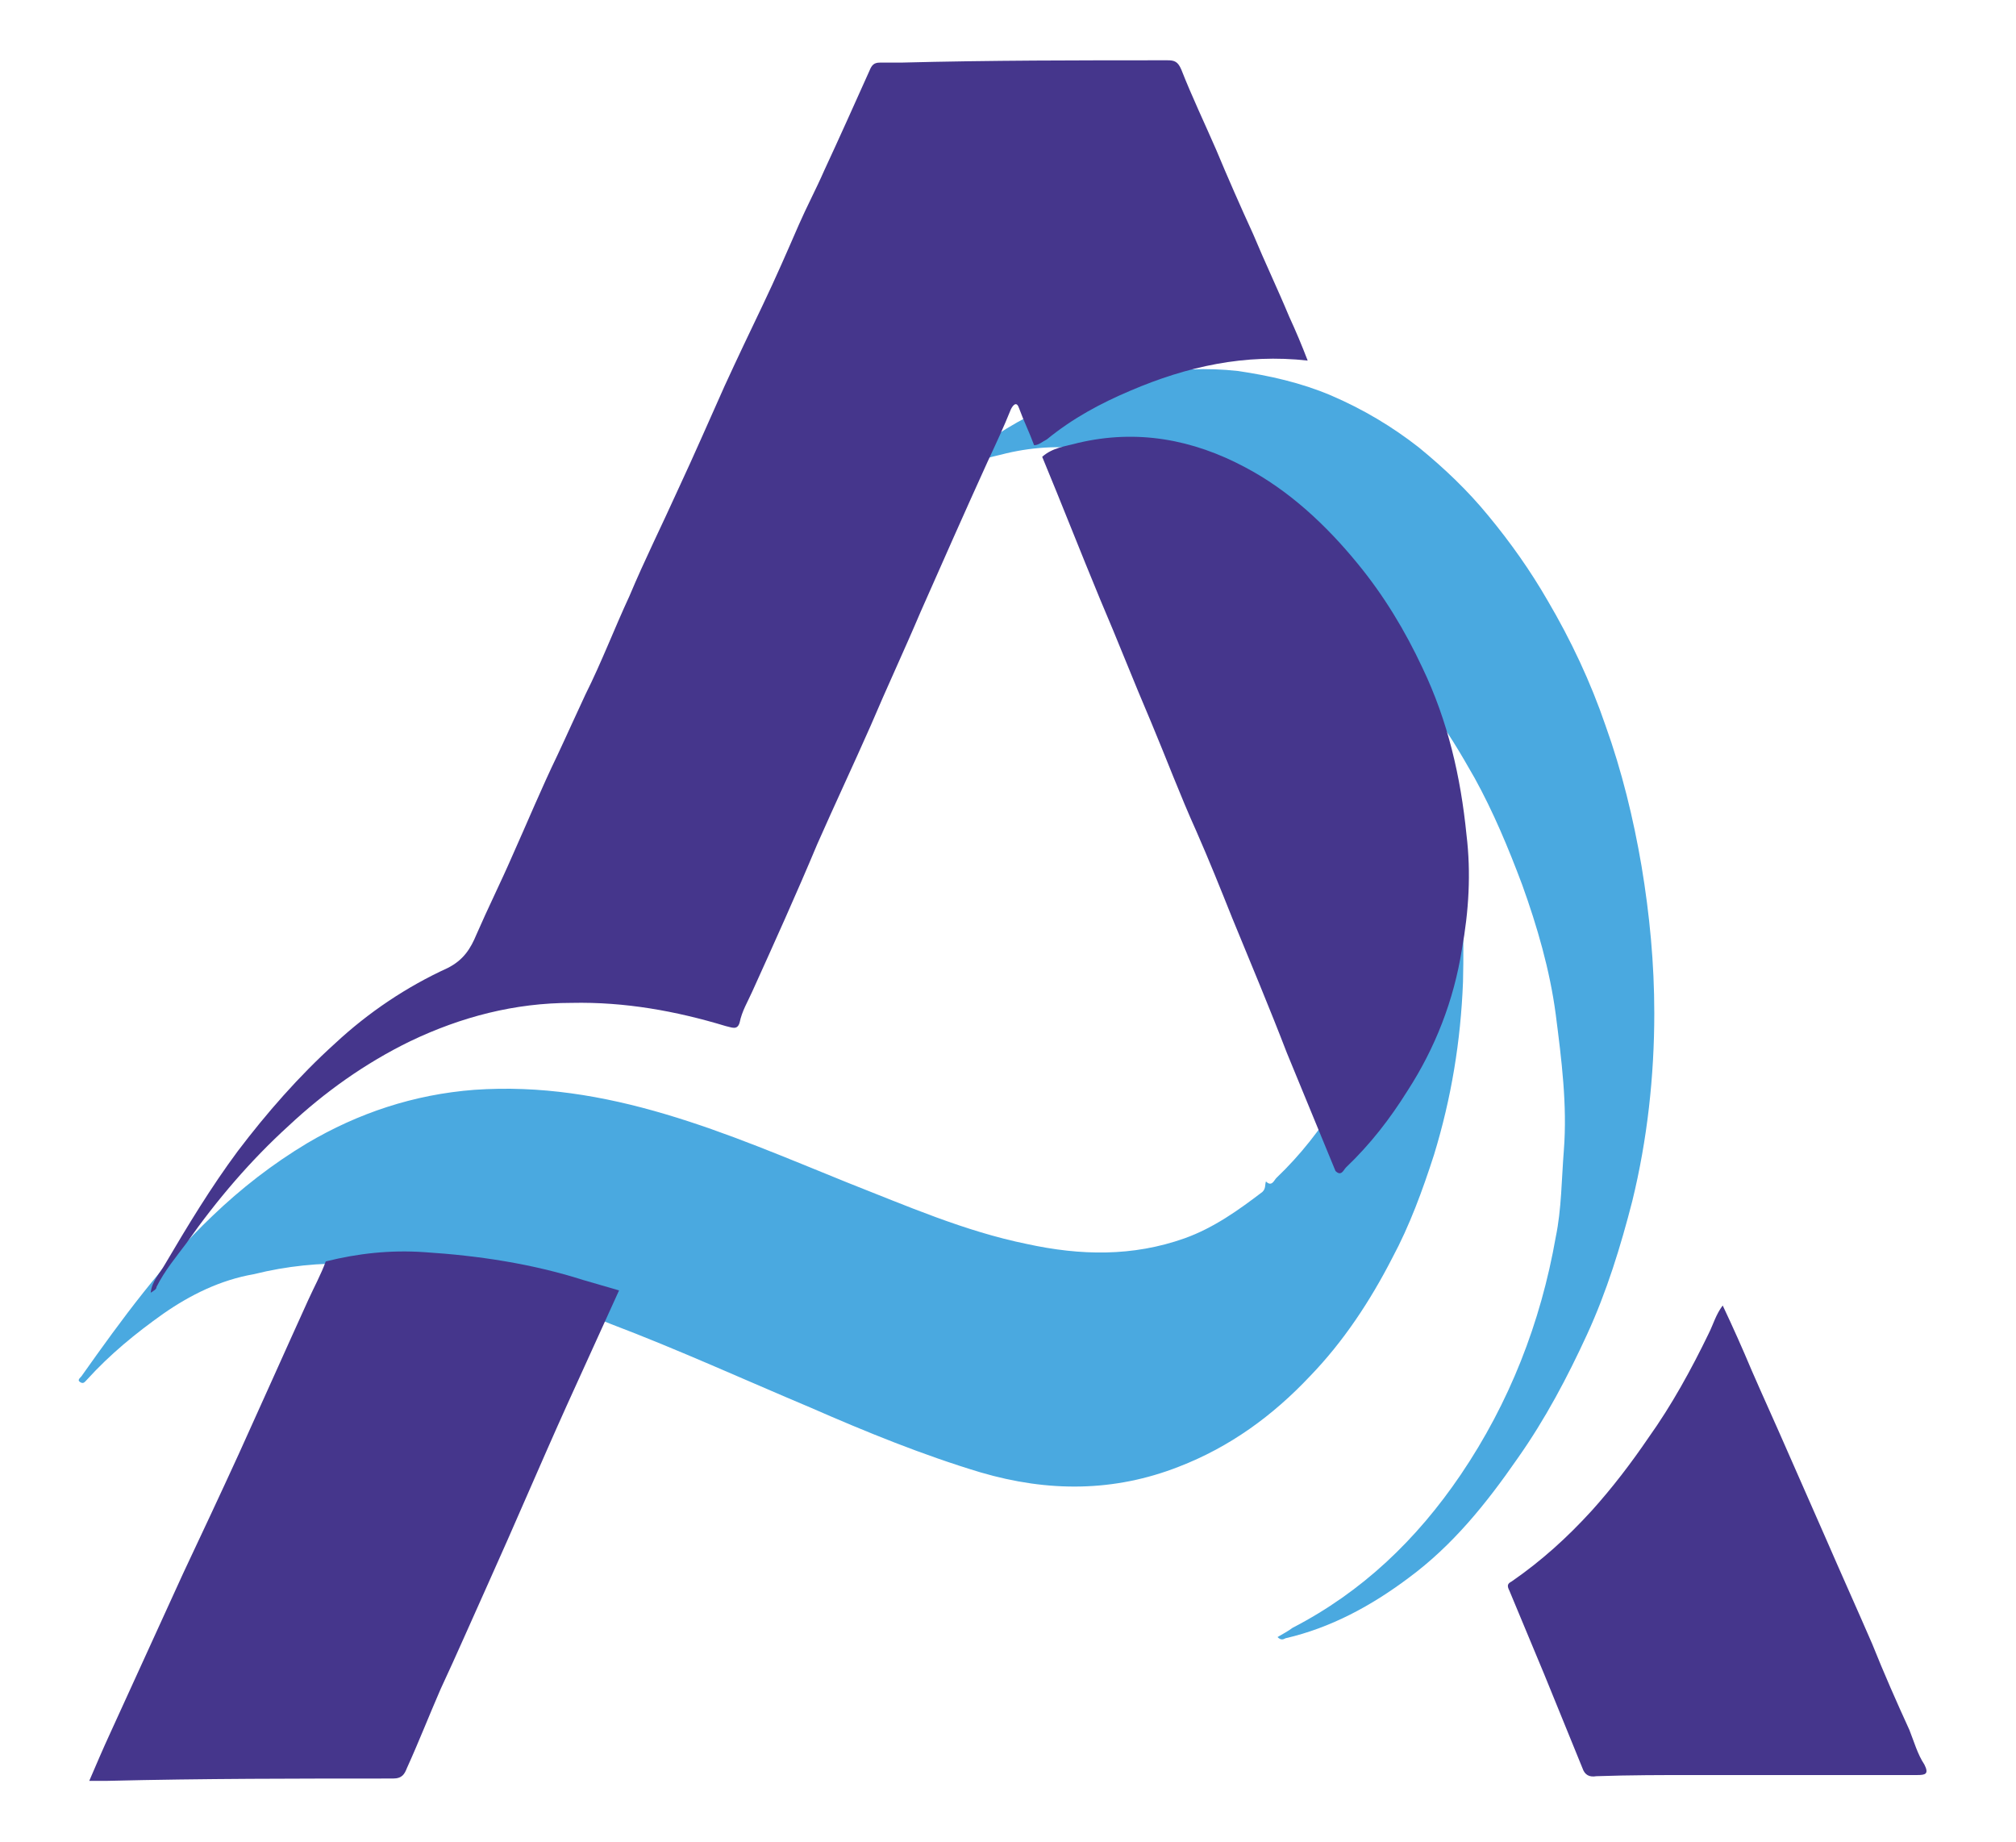
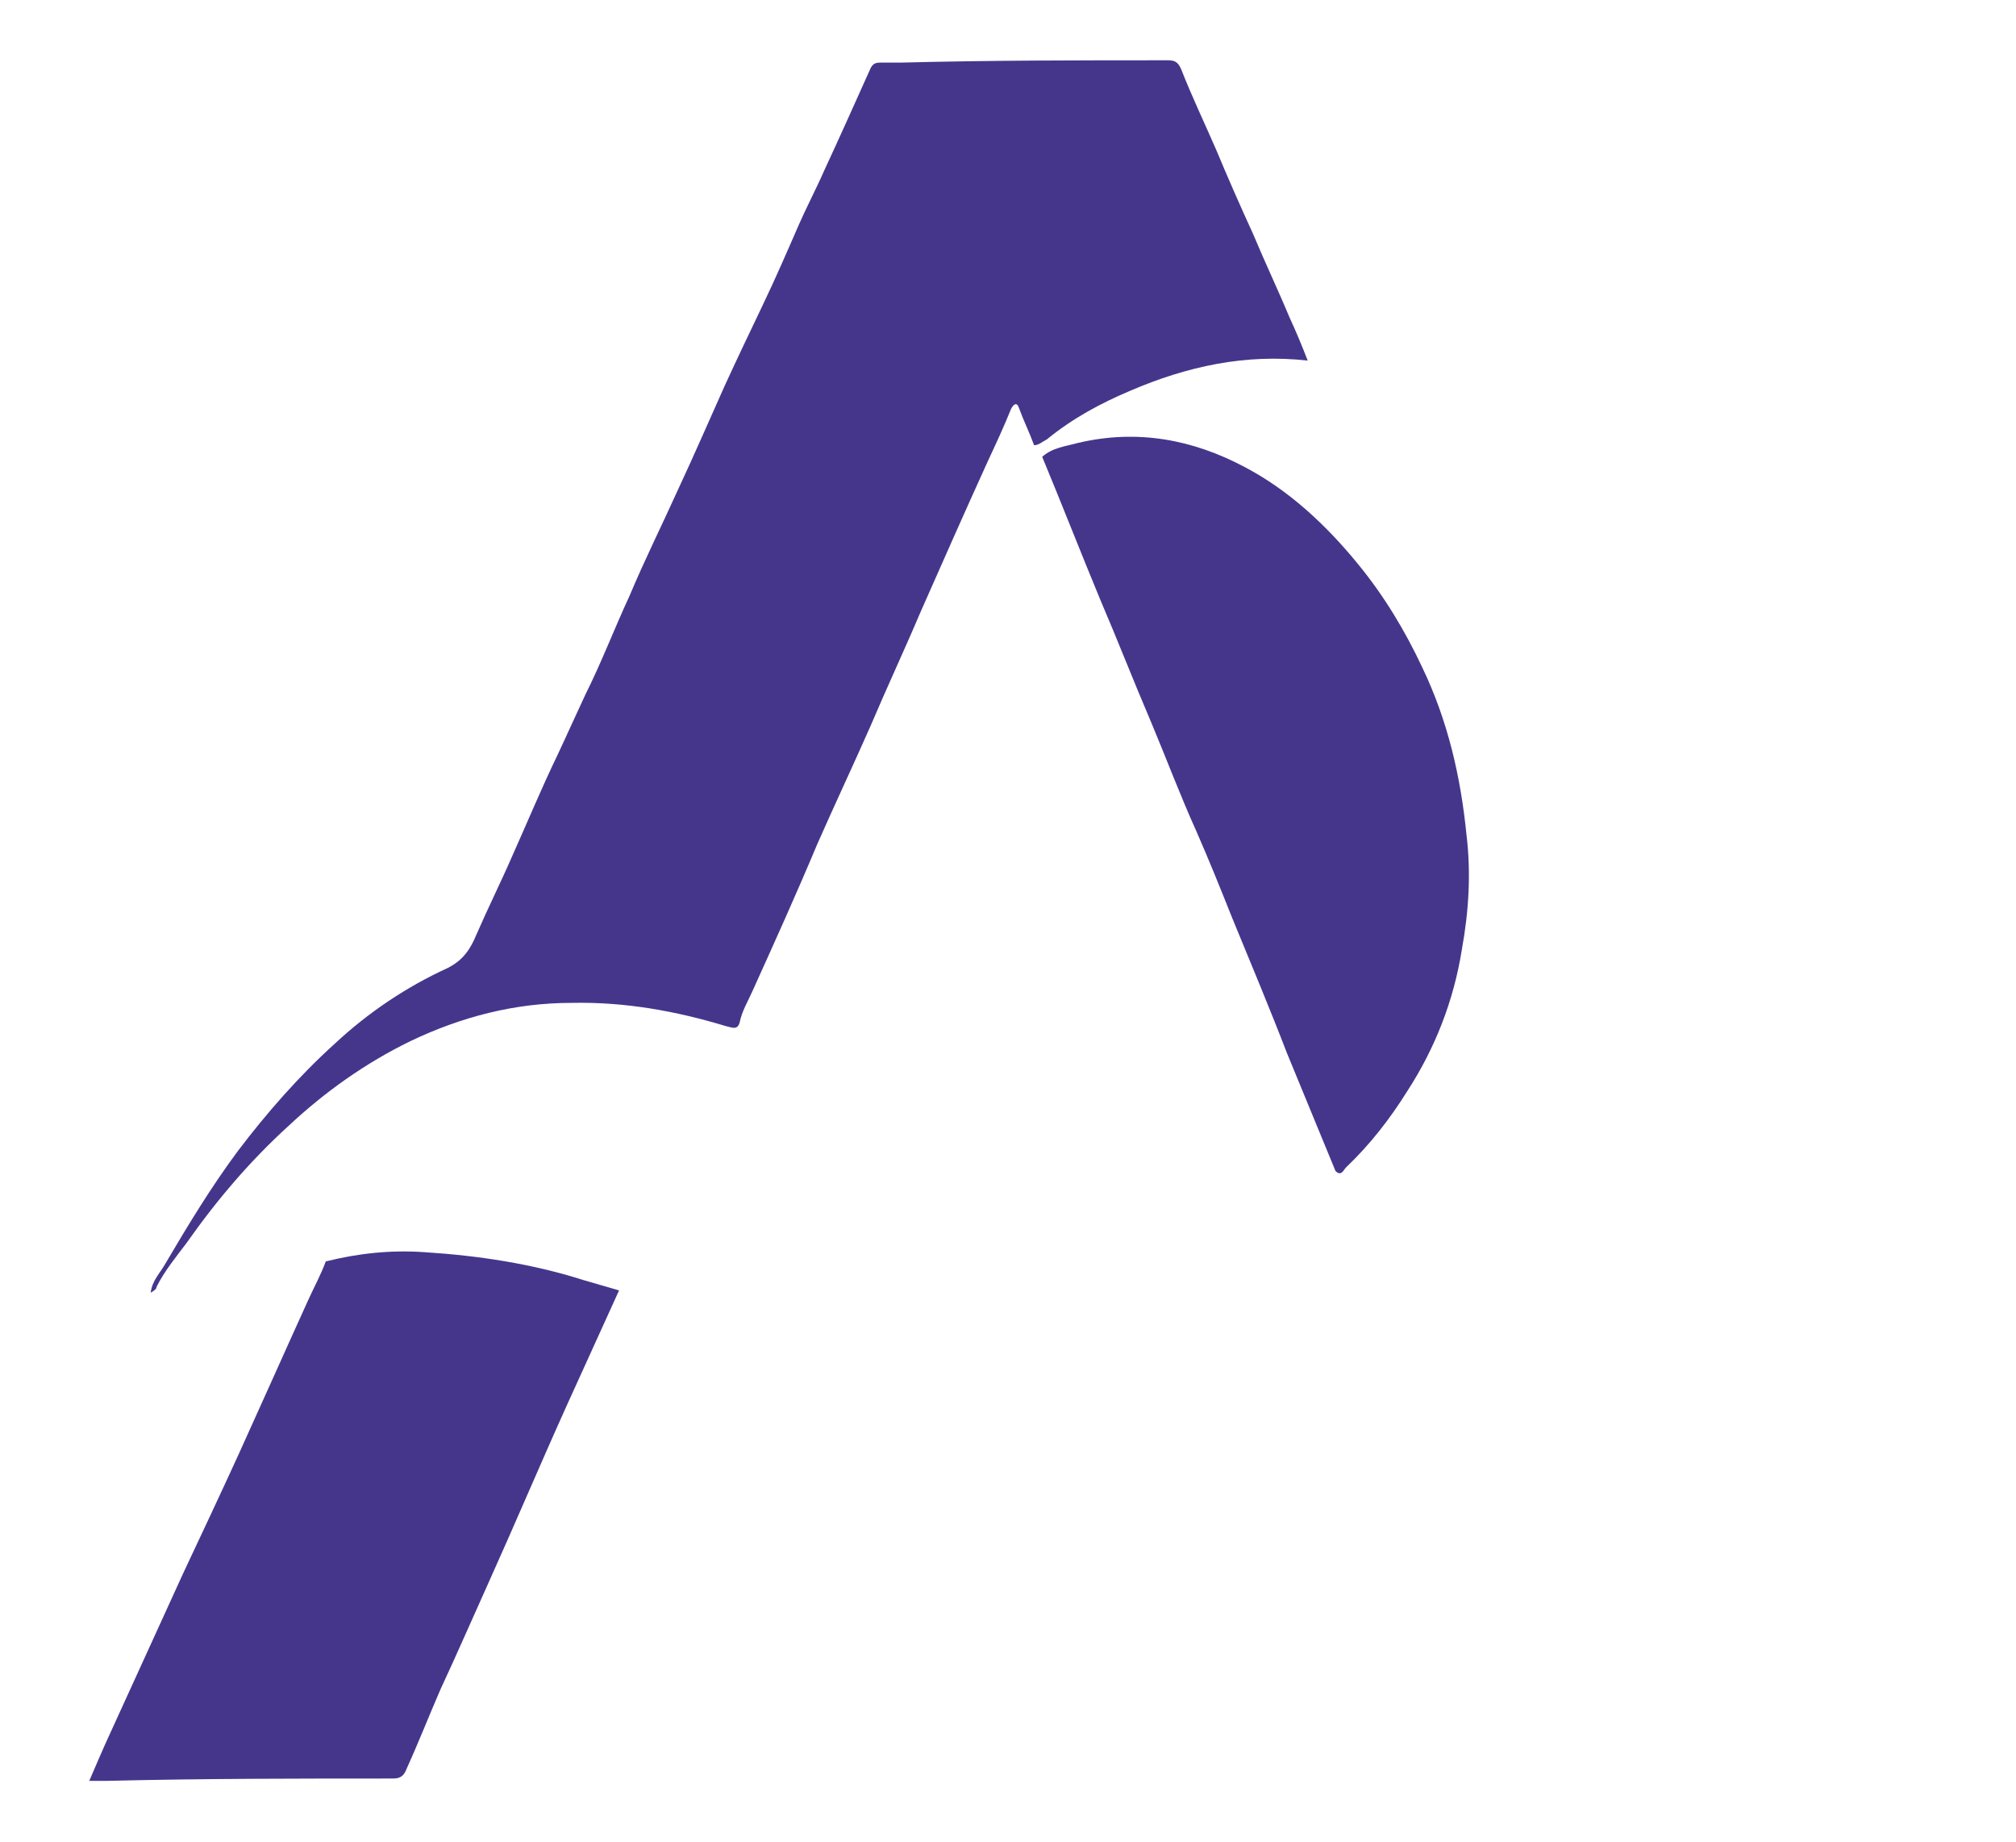
<svg xmlns="http://www.w3.org/2000/svg" version="1.1" id="Layer_1" x="0px" y="0px" viewBox="0 0 173.9 158.9" style="enable-background:new 0 0 173.9 158.9;" xml:space="preserve">
  <style type="text/css">
	.st0{fill:#4AA9E0;}
	.st1{fill:#45368C;}
</style>
  <g id="XMLID_106_">
-     <path id="XMLID_112_" class="st0" d="M21.9,109.9c-2.9,0.5-5.5,1.8-7.8,3.4c-2.4,1.7-4.6,3.5-6.6,5.7c-0.2,0.2-0.3,0.4-0.6,0.2   c-0.3-0.2,0.1-0.4,0.2-0.6c3.4-4.8,6.9-9.6,11.2-13.7c2.5-2.4,5.2-4.5,8.2-6.3c4.4-2.6,9.2-4.2,14.4-4.6c5.7-0.4,11.1,0.5,16.5,2.1   c5.4,1.6,10.5,3.8,15.7,5.9c5.1,2,10.1,4.2,15.5,5.3c4.6,1,9.1,1.1,13.6-0.5c2.5-0.9,4.6-2.4,6.7-4c0.3-0.3,0.2-0.6,0.3-0.9   c0.5,0.5,0.7-0.1,0.9-0.3c2.1-2,3.8-4.2,5.3-6.6c2.4-3.7,4-7.8,4.7-12.2c0.6-3.3,0.8-6.6,0.4-9.9c-0.6-5-1.8-9.8-4-14.4   c-1.5-3.2-3.3-6.2-5.6-9c-2.7-3.3-5.9-6.3-9.7-8.3c-4.5-2.4-9.3-3.3-14.4-2.1c-1.1,0.3-2.2,0.4-3.1,1.2c-0.6-0.2-1,0.5-1.5,0.3   c0.1-0.7,0.9-0.8,1-1.4c0.4,0,0.7-0.3,1.1-0.5c2.2-1.7,4.6-3,7.2-4.1c4.9-2.1,9.9-3.2,15.3-2.6c2.7,0.4,5.4,1,8,2.1   c2.8,1.2,5.3,2.7,7.6,4.5c2.2,1.8,4.2,3.7,6,5.9c1.9,2.3,3.6,4.7,5.1,7.3c2,3.4,3.7,7,5,10.8c1.4,3.9,2.4,8,3.1,12.1   c0.7,4.2,1.1,8.4,1.1,12.7c0,5.4-0.6,10.9-1.9,16.2c-1,3.9-2.2,7.8-3.9,11.5c-1.7,3.7-3.6,7.3-6,10.7c-2.7,3.9-5.6,7.5-9.4,10.3   c-3.2,2.4-6.7,4.3-10.6,5.2c-0.2,0.1-0.4,0.2-0.7-0.1c0.5-0.3,0.9-0.5,1.3-0.8c6-3.1,10.7-7.6,14.5-13.2c4.2-6.2,6.9-13.1,8.2-20.5   c0.5-2.4,0.5-5,0.7-7.5c0.3-3.9-0.2-7.8-0.7-11.7c-0.5-3.8-1.6-7.6-2.9-11.2c-1.2-3.2-2.5-6.3-4.1-9.2c-1.2-2.1-2.4-4.2-3.9-6   c-0.1-0.2-0.3-0.4-0.7-0.3c0.3,1.2,0.7,2.4,1.1,3.6c0.8,2.5,1.3,5,1.7,7.6c0.8,4.2,0.9,8.4,0.8,12.7c-0.2,5.1-1,10-2.5,14.9   c-1,3.1-2.1,6.1-3.6,8.9c-1.9,3.7-4.2,7.2-7.1,10.2c-3.2,3.4-6.9,6.1-11.3,7.8c-5.6,2.2-11.3,2.2-17.1,0.5c-5-1.5-9.9-3.5-14.7-5.6   c-5.7-2.4-11.4-5-17.2-7.2c-1.7-0.7-3.5-1.4-5.3-1.8c-1-0.3-2.1-0.6-3.1-0.9c-4.5-1.5-9.1-2.2-13.8-2.5   C27.6,108.9,24.7,109.2,21.9,109.9z" />
    <g id="XMLID_107_">
      <path id="XMLID_111_" class="st1" d="M122.7,57.6c-1.5-3.2-3.3-6.2-5.6-9c-2.7-3.3-5.9-6.3-9.7-8.3c-4.5-2.4-9.3-3.3-14.4-2.1    c-1.1,0.3-2.2,0.4-3.1,1.2c1.7,4.1,3.3,8.2,5,12.3c1.5,3.5,2.9,7.1,4.4,10.6c1.3,3.1,2.5,6.3,3.9,9.4c1.1,2.5,2.1,5,3.1,7.5    c1.6,3.9,3.2,7.7,4.7,11.6c1.4,3.4,2.8,6.8,4.2,10.2c0.5,0.5,0.7-0.1,0.9-0.3c2.1-2,3.8-4.2,5.3-6.6c2.4-3.7,4-7.8,4.7-12.2    c0.6-3.3,0.8-6.6,0.4-9.9C126,67,124.9,62.2,122.7,57.6z" />
      <path id="XMLID_110_" class="st1" d="M97.5,33.7c4.9-2.1,9.9-3.2,15.3-2.6c-0.5-1.3-1-2.5-1.6-3.8c-1-2.4-2.1-4.7-3.1-7.1    c-1.1-2.4-2.2-4.9-3.2-7.3c-1-2.3-2.1-4.6-3-6.9c-0.3-0.7-0.6-0.8-1.2-0.8c-7.7,0-15.3,0-23,0.2c-0.6,0-1.2,0-1.8,0    c-0.5,0-0.7,0.2-0.9,0.7c-1.3,2.9-2.6,5.8-3.9,8.6c-0.7,1.6-1.5,3.1-2.2,4.7c-1,2.3-2,4.6-3.1,6.9c-1.1,2.3-2.2,4.6-3.3,7    c-1.3,2.9-2.6,5.9-4,8.9c-1.4,3.1-2.9,6.1-4.2,9.2c-1.3,2.8-2.4,5.7-3.8,8.5c-0.8,1.7-1.6,3.5-2.4,5.2c-1.4,2.9-2.6,5.8-3.9,8.7    c-1,2.3-2.1,4.5-3.1,6.8c-0.5,1.2-1.1,2.2-2.5,2.9c-3.5,1.6-6.8,3.8-9.7,6.5c-3.1,2.8-5.9,6-8.4,9.3c-2.3,3.1-4.3,6.4-6.3,9.8    c-0.4,0.7-1.1,1.4-1.2,2.4c0.3-0.2,0.5-0.3,0.5-0.5c0.7-1.4,1.7-2.6,2.6-3.8c2.6-3.7,5.5-7.1,8.8-10.1c3.1-2.9,6.6-5.4,10.5-7.3    c4.4-2.1,9-3.3,13.9-3.3c4.6-0.1,9,0.7,13.3,2c0.5,0.1,1,0.4,1.2-0.3c0.2-1,0.7-1.8,1.1-2.7c1.9-4.2,3.8-8.4,5.6-12.7    c1.5-3.4,3.1-6.8,4.6-10.2c1.4-3.3,2.9-6.5,4.3-9.8c1.9-4.3,3.8-8.6,5.8-13c0.7-1.5,1.4-3,2-4.5c0.2-0.4,0.5-0.7,0.7-0.1    c0.4,1.1,0.9,2.1,1.3,3.2c0.4,0,0.7-0.3,1.1-0.5C92.5,36.1,94.9,34.8,97.5,33.7z" />
      <path id="XMLID_109_" class="st1" d="M36.6,108c-2.9-0.2-5.7,0.1-8.5,0.8c-0.4,1.1-1,2.2-1.5,3.3c-2,4.4-4,8.9-6,13.3    c-1.6,3.5-3.2,6.9-4.8,10.3c-2.1,4.6-4.2,9.2-6.3,13.8c-0.6,1.3-1.2,2.7-1.8,4.1c0.6,0,1.2,0,1.6,0c8.2-0.2,16.4-0.2,24.6-0.2    c0.8,0,1-0.4,1.2-0.9c1-2.2,1.9-4.5,2.9-6.8c1.4-3,2.7-6,4.1-9.1c2.3-5.1,4.5-10.3,6.8-15.4c1.5-3.3,3-6.6,4.5-9.9    c-1-0.3-2.1-0.6-3.1-0.9C45.9,109,41.3,108.3,36.6,108z" />
-       <path id="XMLID_108_" class="st1" d="M166,152.2c-0.6-0.9-0.9-2-1.3-3c-1.1-2.4-2.2-4.9-3.2-7.4c-1.3-3-2.7-6.1-4-9.1    c-1.1-2.5-2.2-5-3.3-7.5c-1-2.3-2.1-4.7-3.1-7c-0.8-1.9-1.6-3.7-2.5-5.6c-0.6,0.8-0.8,1.6-1.2,2.4c-1.5,3.1-3.2,6.2-5.2,9    c-1.5,2.2-3.1,4.3-4.9,6.3c-2.1,2.3-4.3,4.3-6.9,6.1c-0.4,0.2-0.4,0.4-0.2,0.8c1,2.4,2,4.8,3,7.2c1.1,2.7,2.2,5.4,3.3,8.1    c0.2,0.6,0.6,0.8,1.2,0.7c2.9-0.1,5.7-0.1,8.5-0.1c6.4,0,12.8,0,19.2,0C166.1,153.1,166.4,153,166,152.2z" />
    </g>
  </g>
</svg>